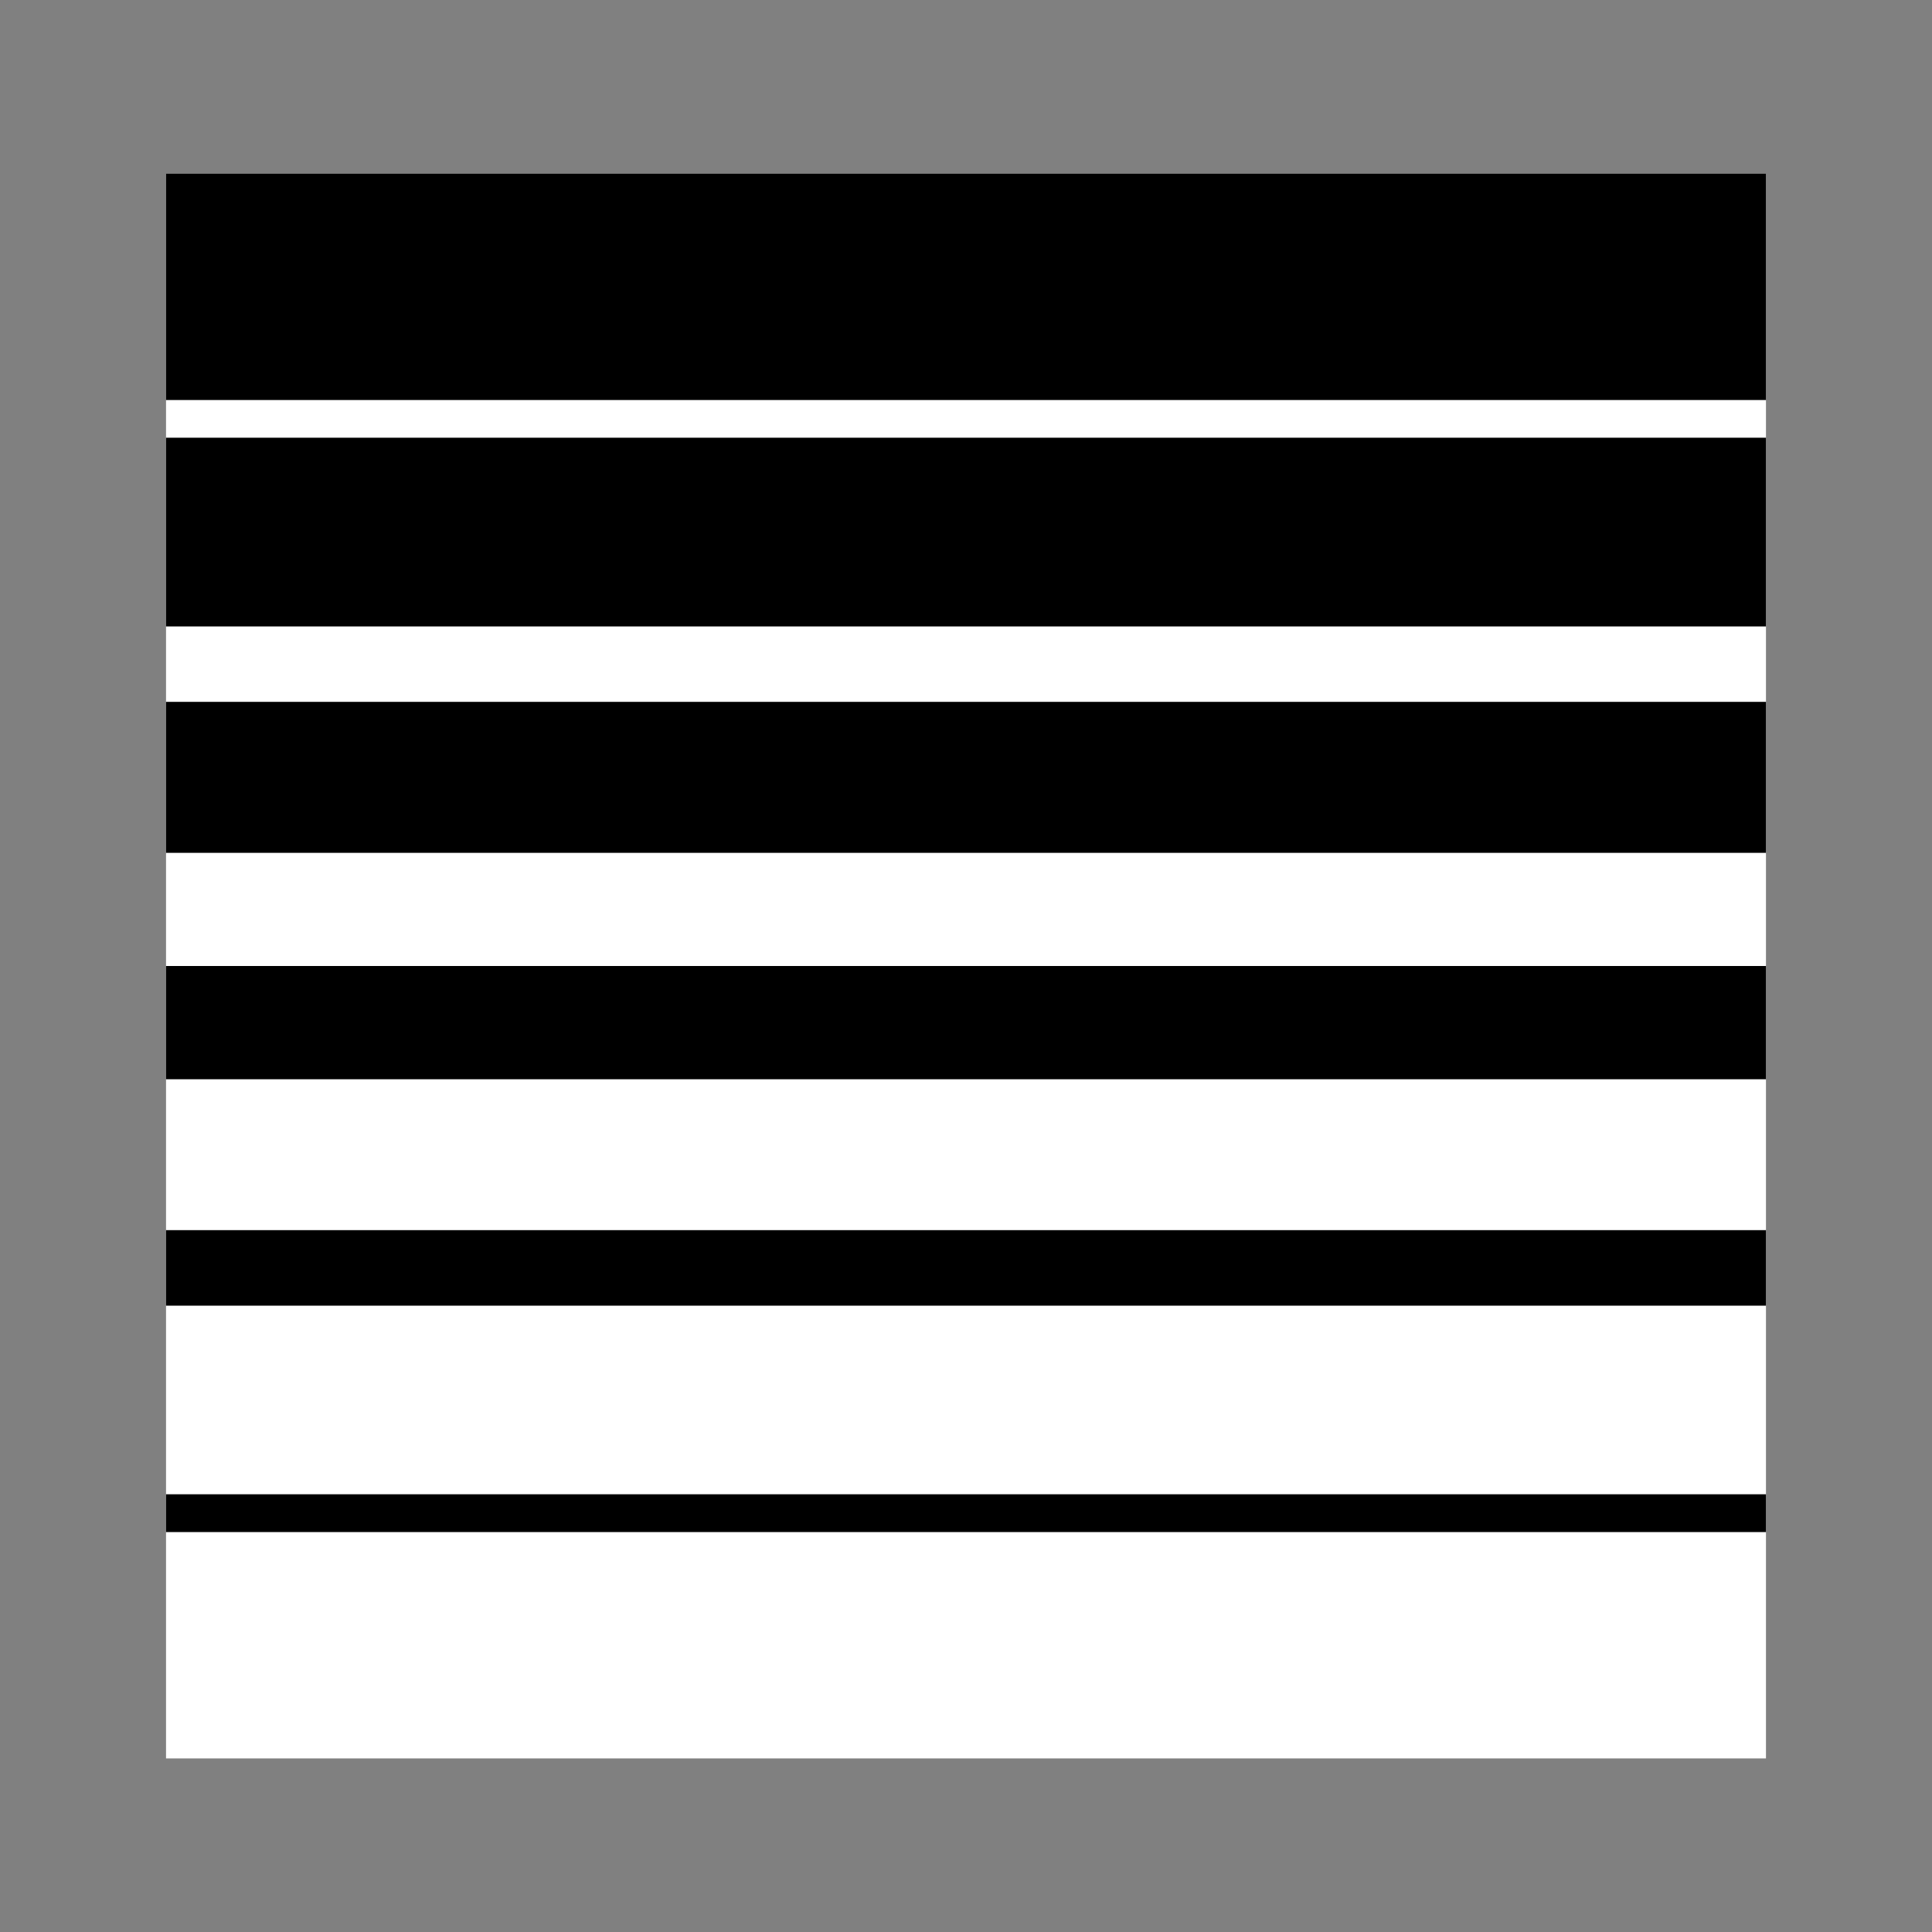
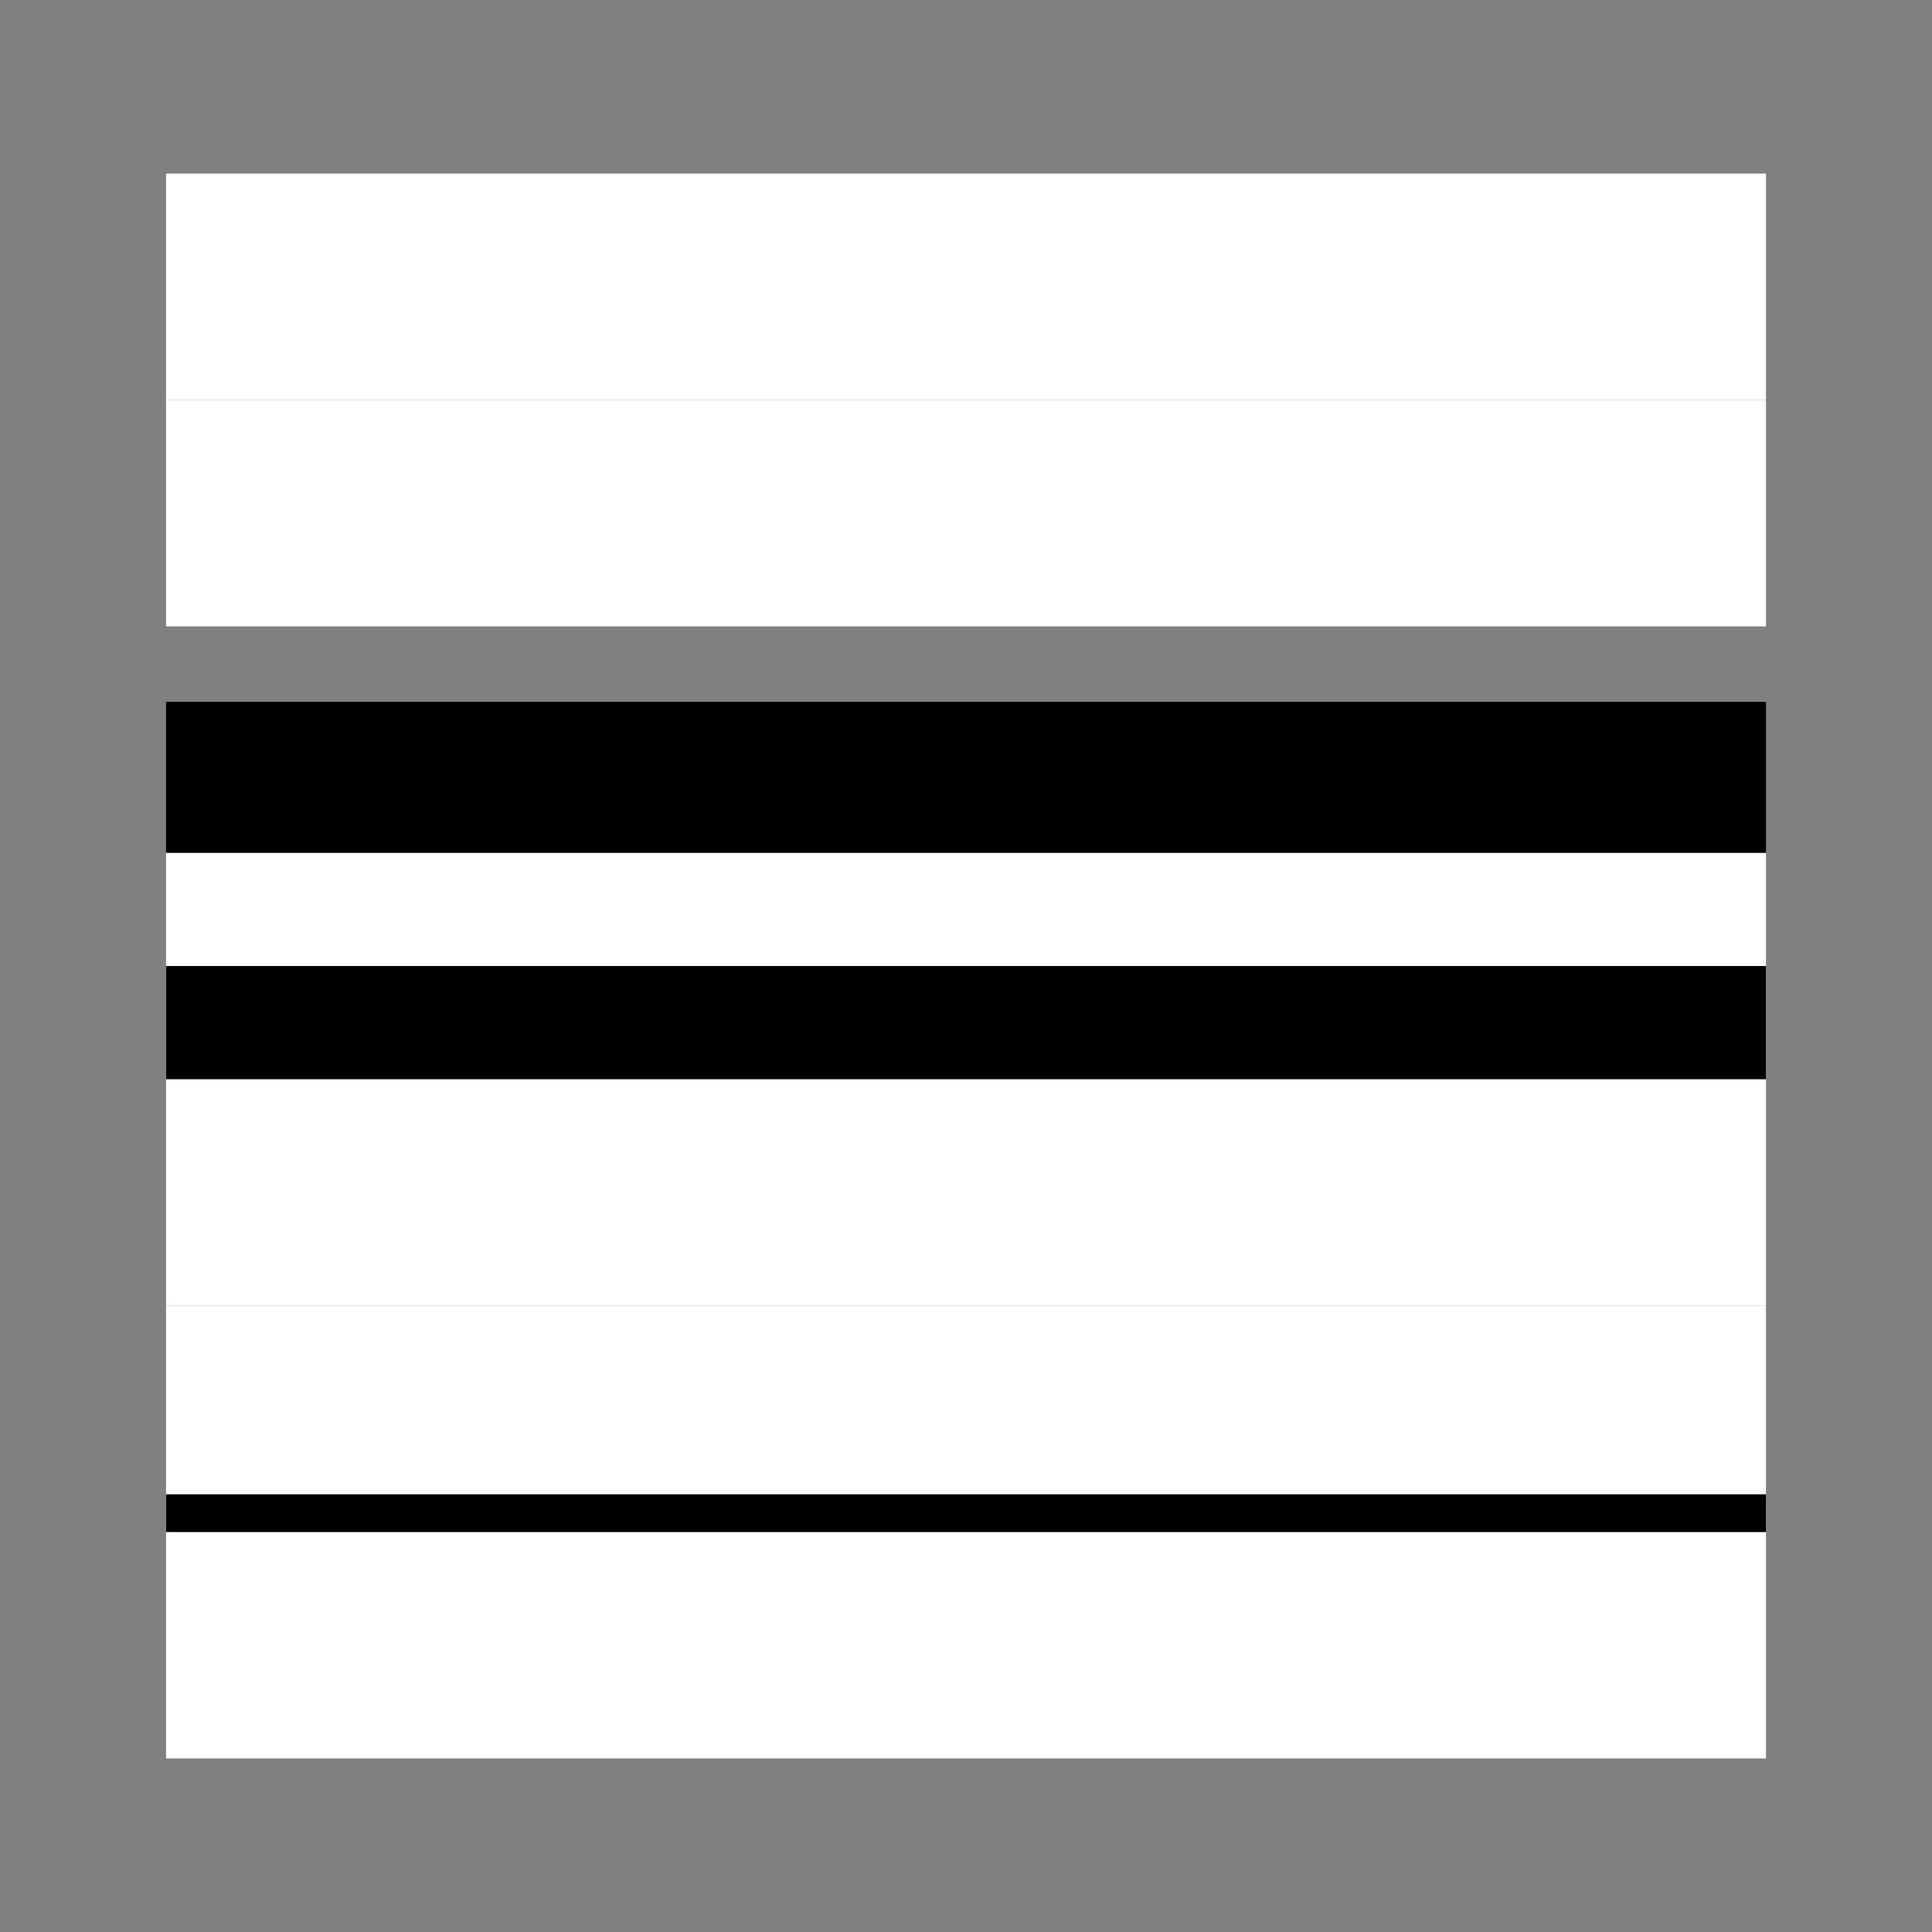
<svg xmlns="http://www.w3.org/2000/svg" width="32" height="32" viewBox="0 0 1024 1024" fill="none">
  <rect x="0" y="0" width="1024" height="1024" fill="#808080" stroke="none" />
  <path d="M88 152L936 152" stroke="#ffffff" stroke-width="120" stroke-linecap="butt" />
  <path d="M88 272L936 272" stroke="#ffffff" stroke-width="120" stroke-linecap="butt" />
-   <path d="M88 392L936 392" stroke="#ffffff" stroke-width="120" stroke-linecap="butt" />
  <path d="M88 512L936 512" stroke="#ffffff" stroke-width="120" stroke-linecap="butt" />
  <path d="M88 632L936 632" stroke="#ffffff" stroke-width="120" stroke-linecap="butt" />
  <path d="M88 752L936 752" stroke="#ffffff" stroke-width="120" stroke-linecap="butt" />
  <path d="M88 872L936 872" stroke="#ffffff" stroke-width="120" stroke-linecap="butt" />
-   <path d="M88 152L936 152" stroke="#000000" stroke-width="120" stroke-linecap="butt" />
-   <path d="M88 282L936 282" stroke="#000000" stroke-width="100" stroke-linecap="butt" />
  <path d="M88 412L936 412" stroke="#000000" stroke-width="80" stroke-linecap="butt" />
  <path d="M88 542L936 542" stroke="#000000" stroke-width="60" stroke-linecap="butt" />
-   <path d="M88 672L936 672" stroke="#000000" stroke-width="40" stroke-linecap="butt" />
  <path d="M88 802L936 802" stroke="#000000" stroke-width="20" stroke-linecap="butt" />
</svg>